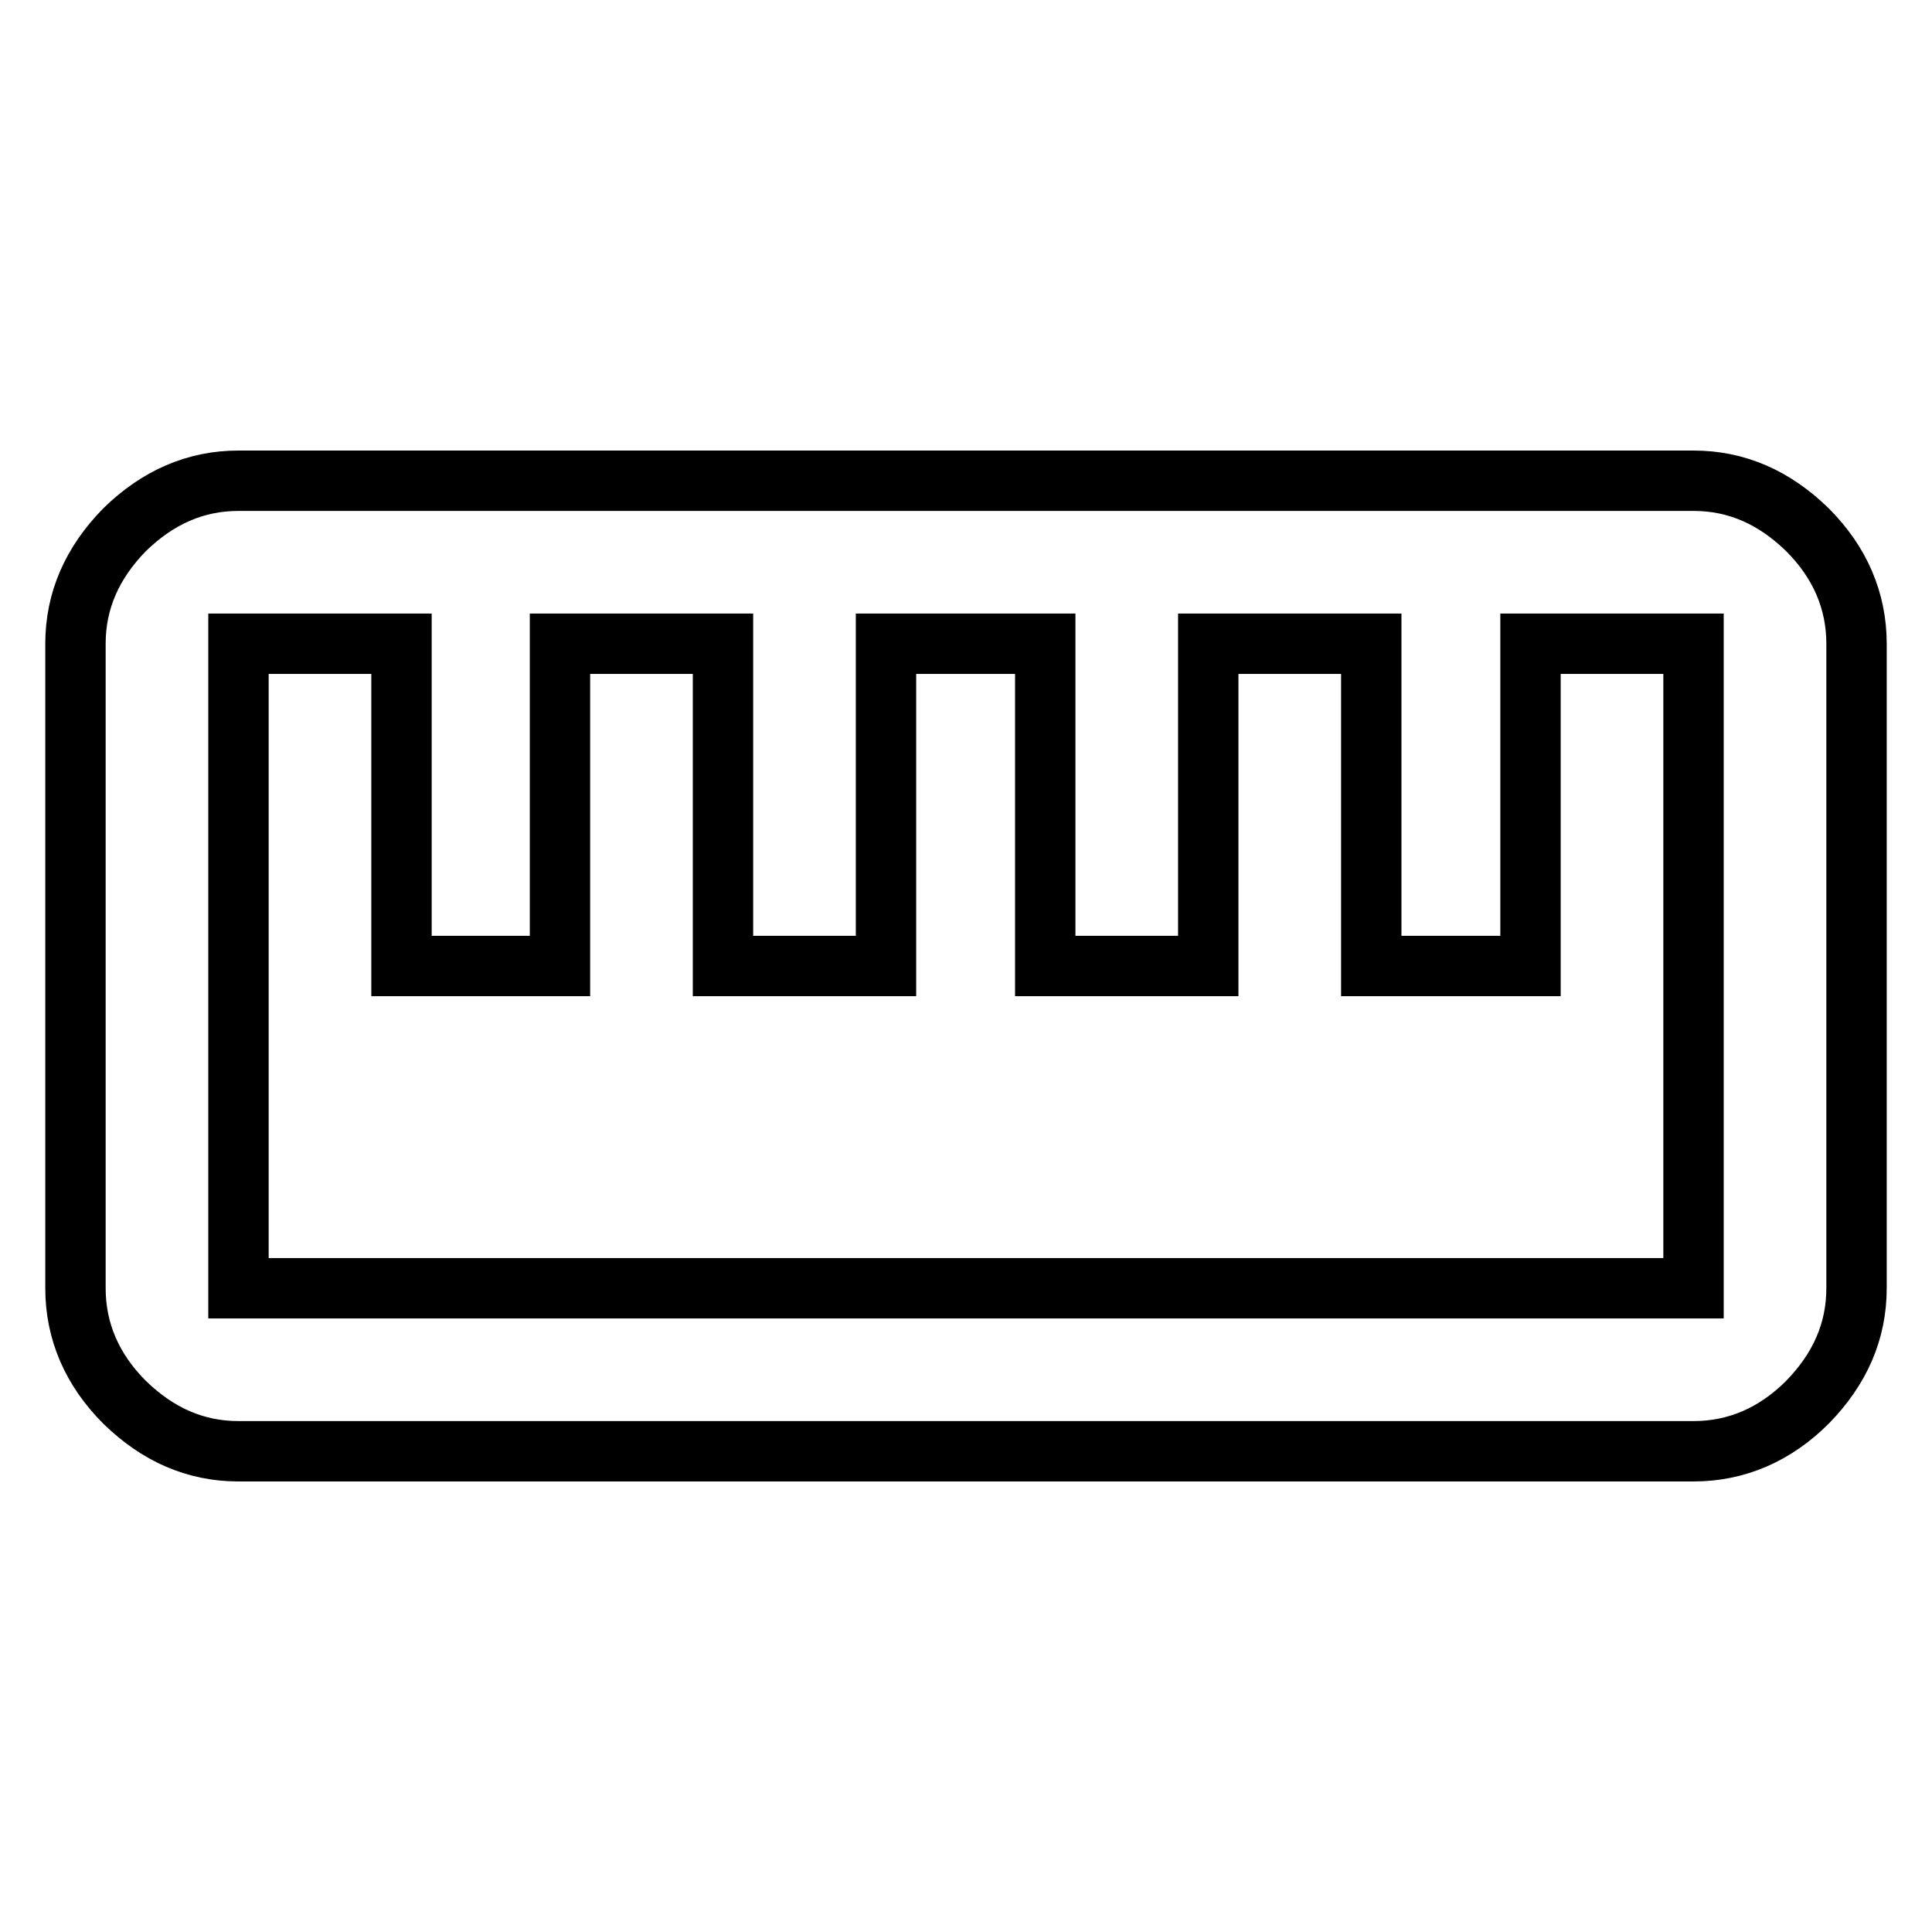
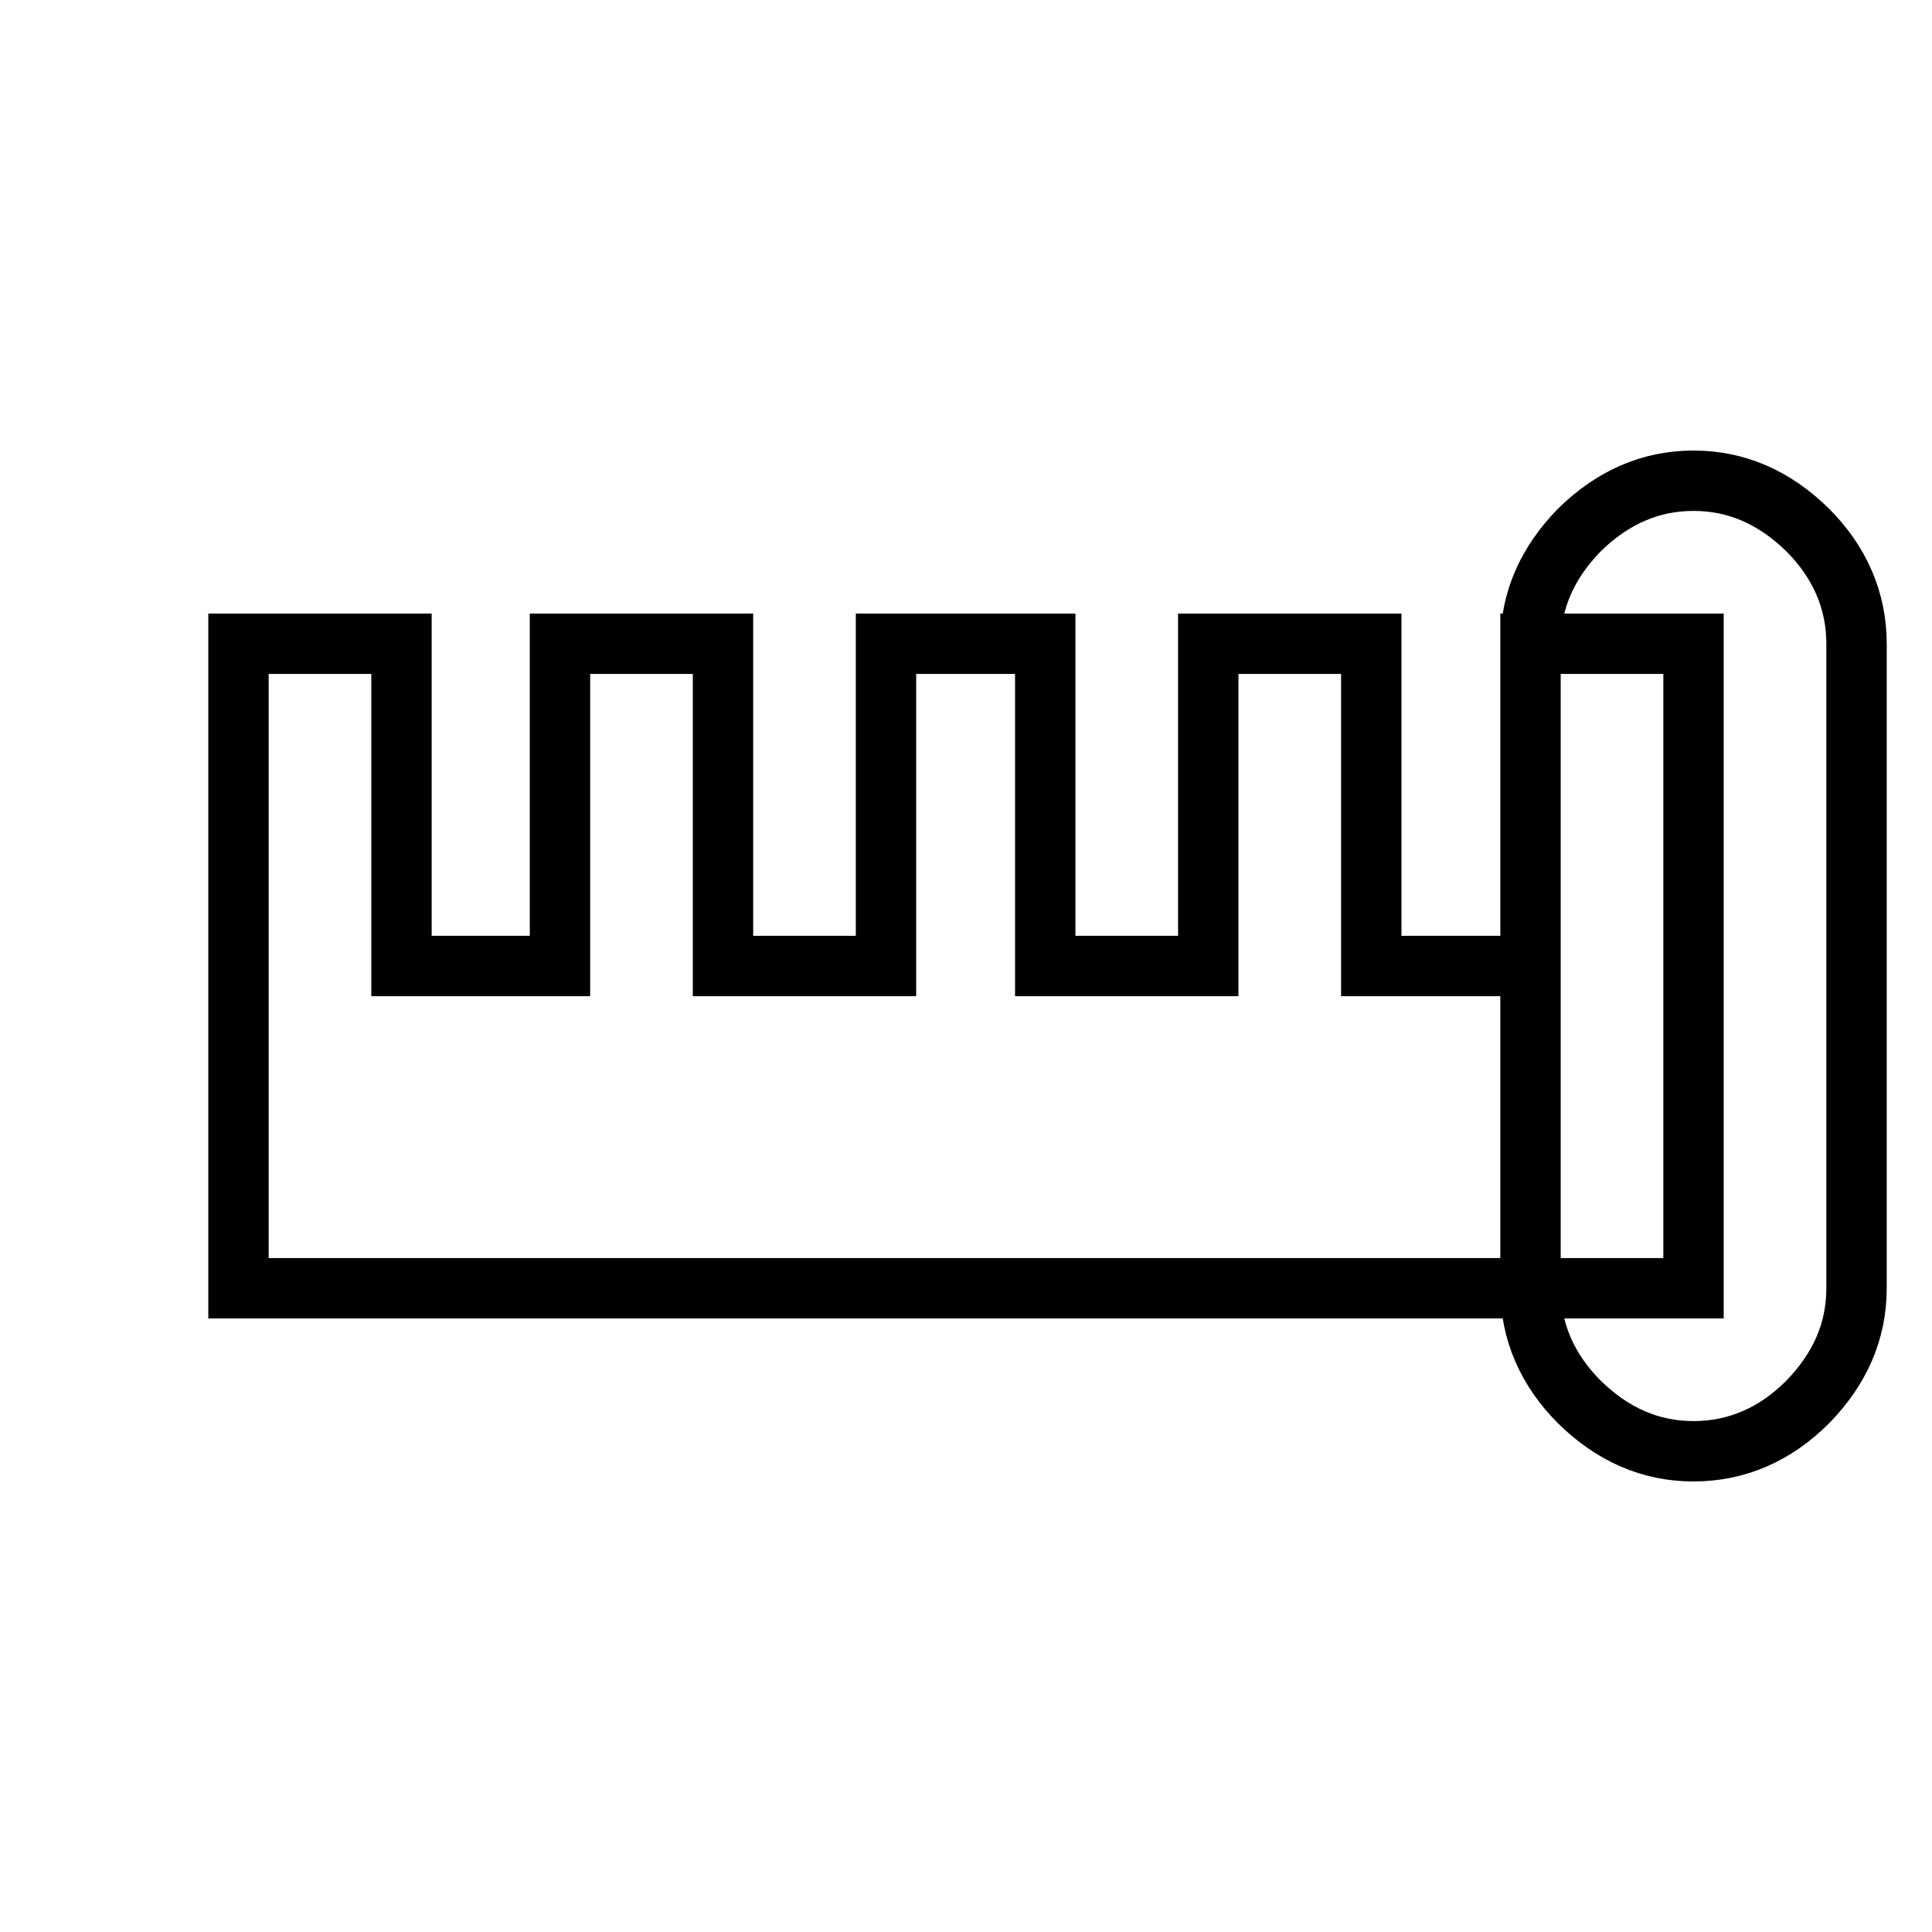
<svg xmlns="http://www.w3.org/2000/svg" version="1.1" x="0px" y="0px" viewBox="0 0 256 256" enable-background="new 0 0 256 256" xml:space="preserve">
  <g>
-     <path stroke-width="8" fill-opacity="0" stroke="#000000" d="M224.4,170.7V85.3h-21.6V128h-21.1V85.3h-21.6V128h-21.6V85.3h-21.1V128H95.8V85.3H74.2V128H53.2V85.3H31.6 v85.4H224.4L224.4,170.7z M224.4,63.7c5.7,0,10.7,2.2,15.1,6.5c4.3,4.3,6.5,9.4,6.5,15.1v85.4c0,5.7-2.2,10.7-6.5,15.1 c-4.3,4.3-9.4,6.5-15.1,6.5H31.6c-5.7,0-10.7-2.2-15.1-6.5c-4.3-4.3-6.5-9.4-6.5-15.1V85.3c0-5.7,2.2-10.7,6.5-15.1 c4.4-4.3,9.4-6.5,15.1-6.5H224.4z" />
+     <path stroke-width="8" fill-opacity="0" stroke="#000000" d="M224.4,170.7V85.3h-21.6V128h-21.1V85.3h-21.6V128h-21.6V85.3h-21.1V128H95.8V85.3H74.2V128H53.2V85.3H31.6 v85.4H224.4L224.4,170.7z M224.4,63.7c5.7,0,10.7,2.2,15.1,6.5c4.3,4.3,6.5,9.4,6.5,15.1v85.4c0,5.7-2.2,10.7-6.5,15.1 c-4.3,4.3-9.4,6.5-15.1,6.5c-5.7,0-10.7-2.2-15.1-6.5c-4.3-4.3-6.5-9.4-6.5-15.1V85.3c0-5.7,2.2-10.7,6.5-15.1 c4.4-4.3,9.4-6.5,15.1-6.5H224.4z" />
  </g>
</svg>